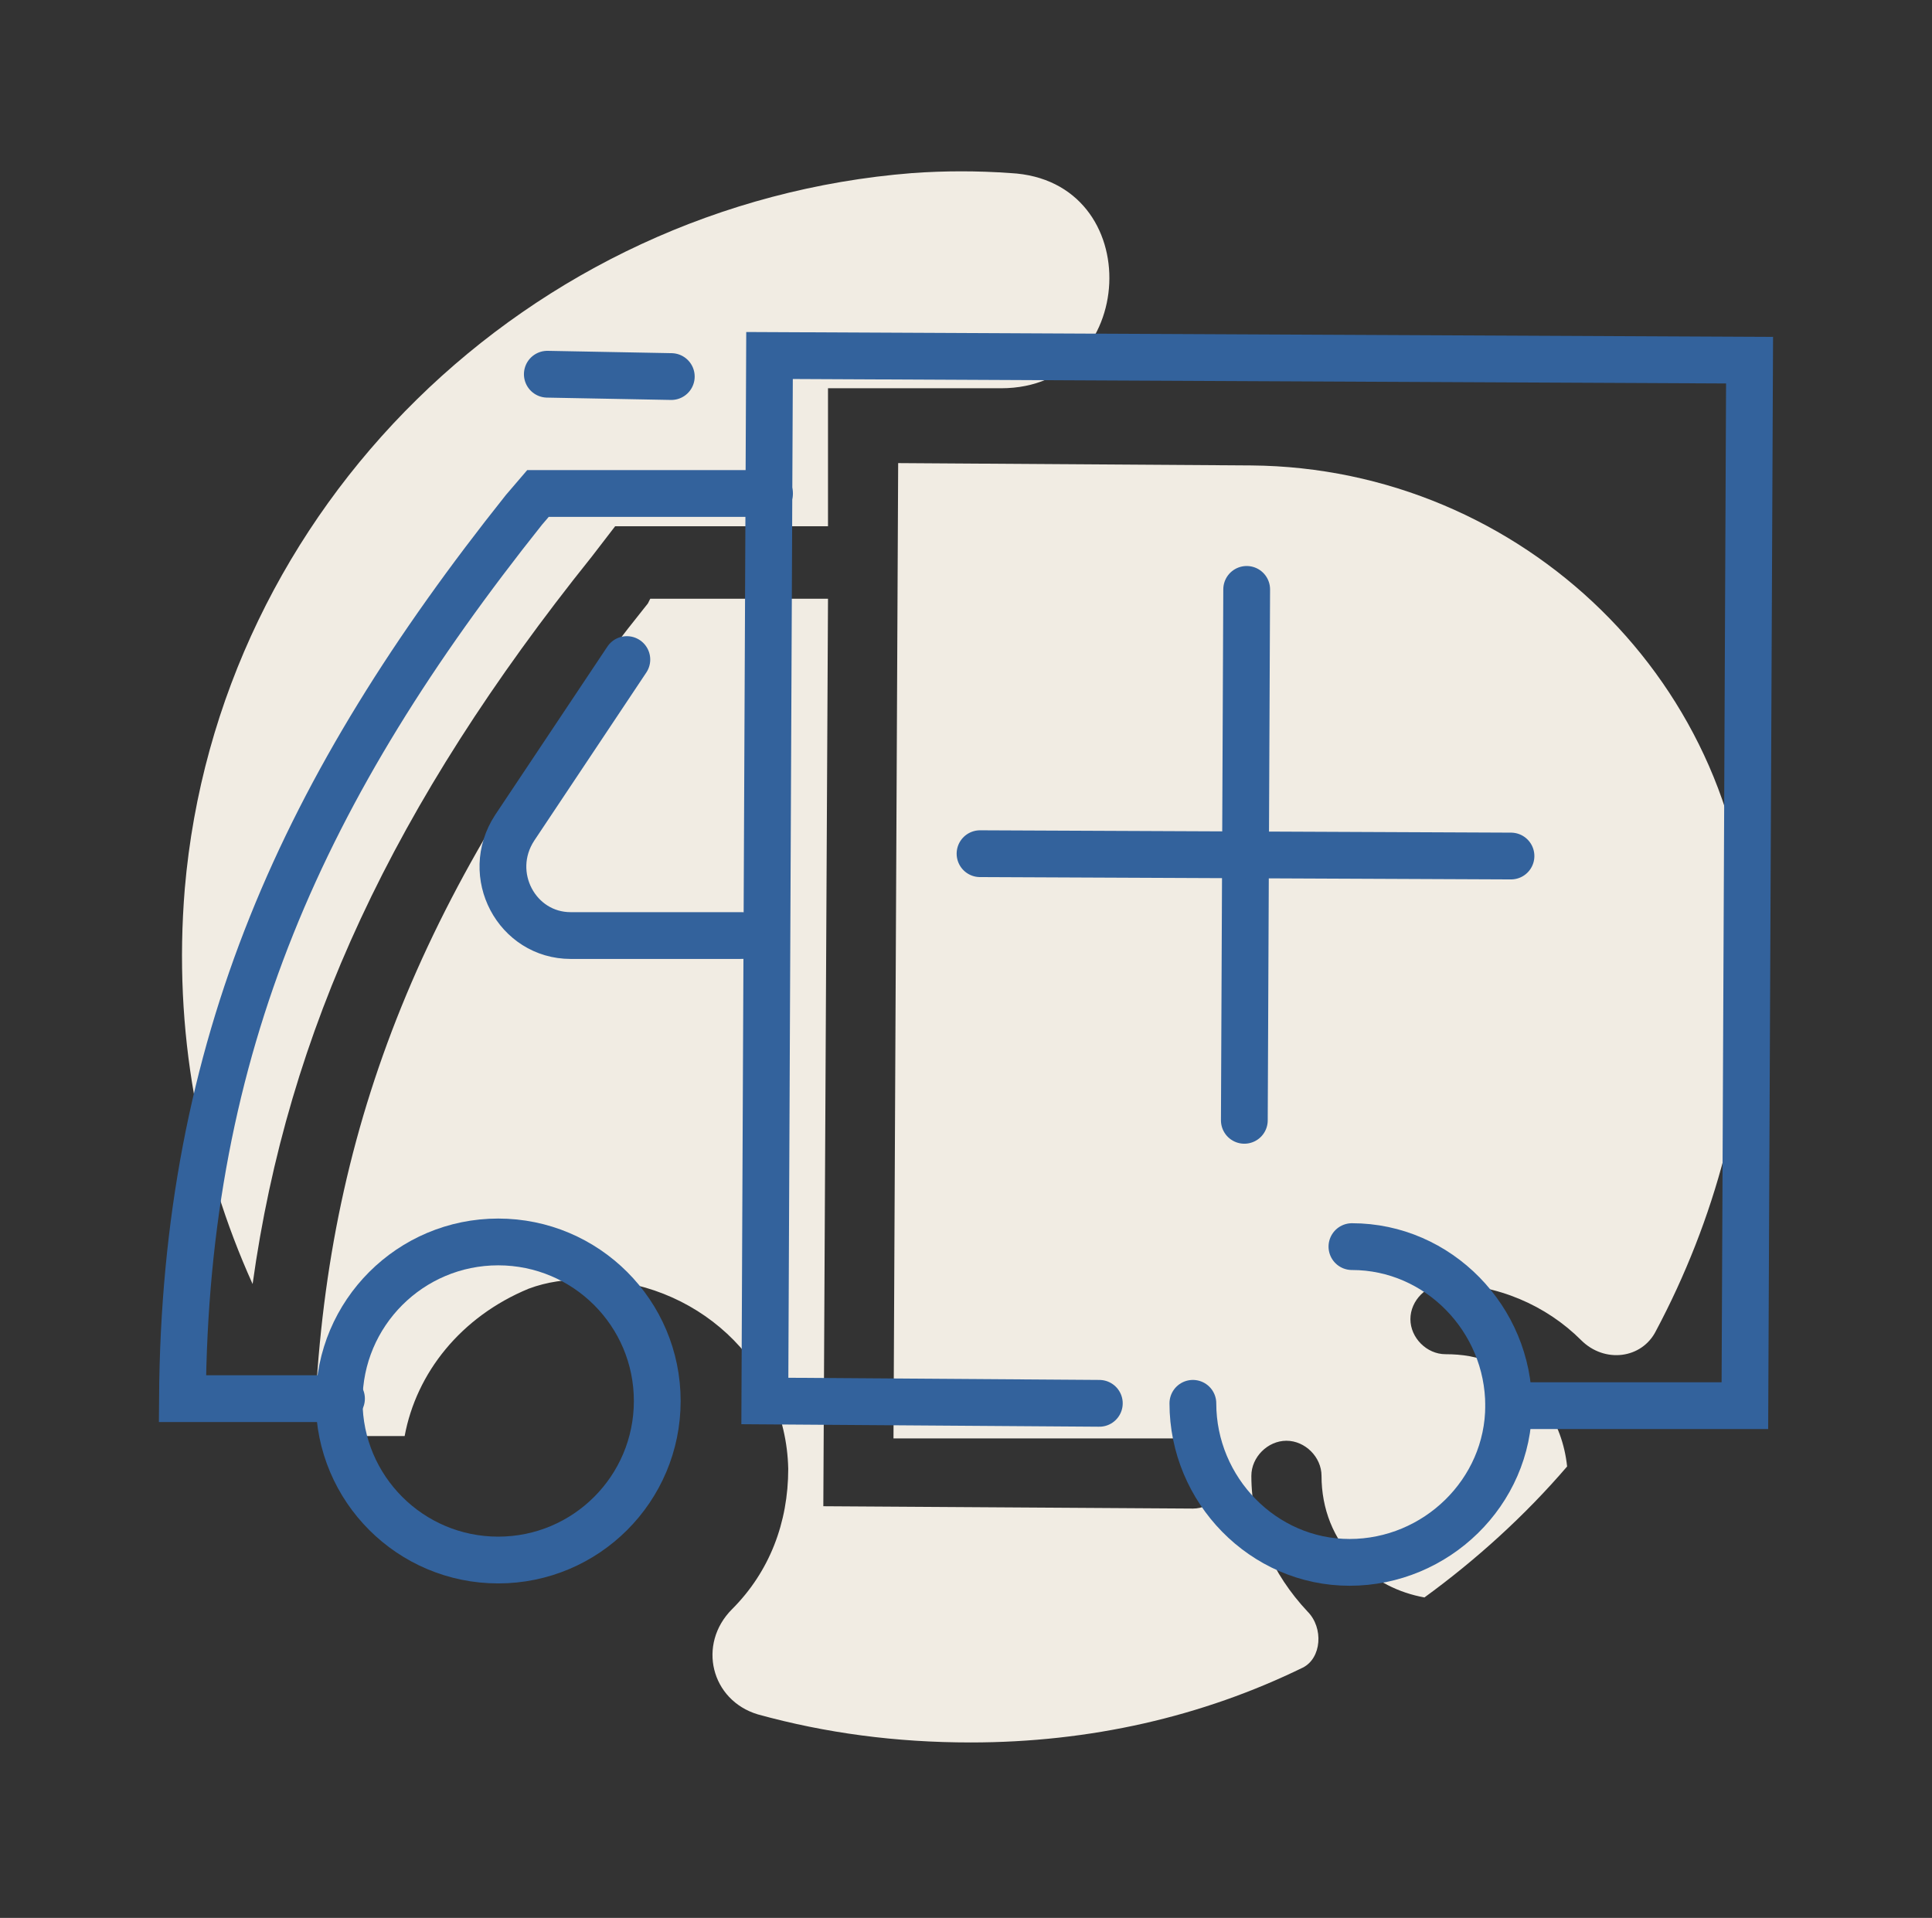
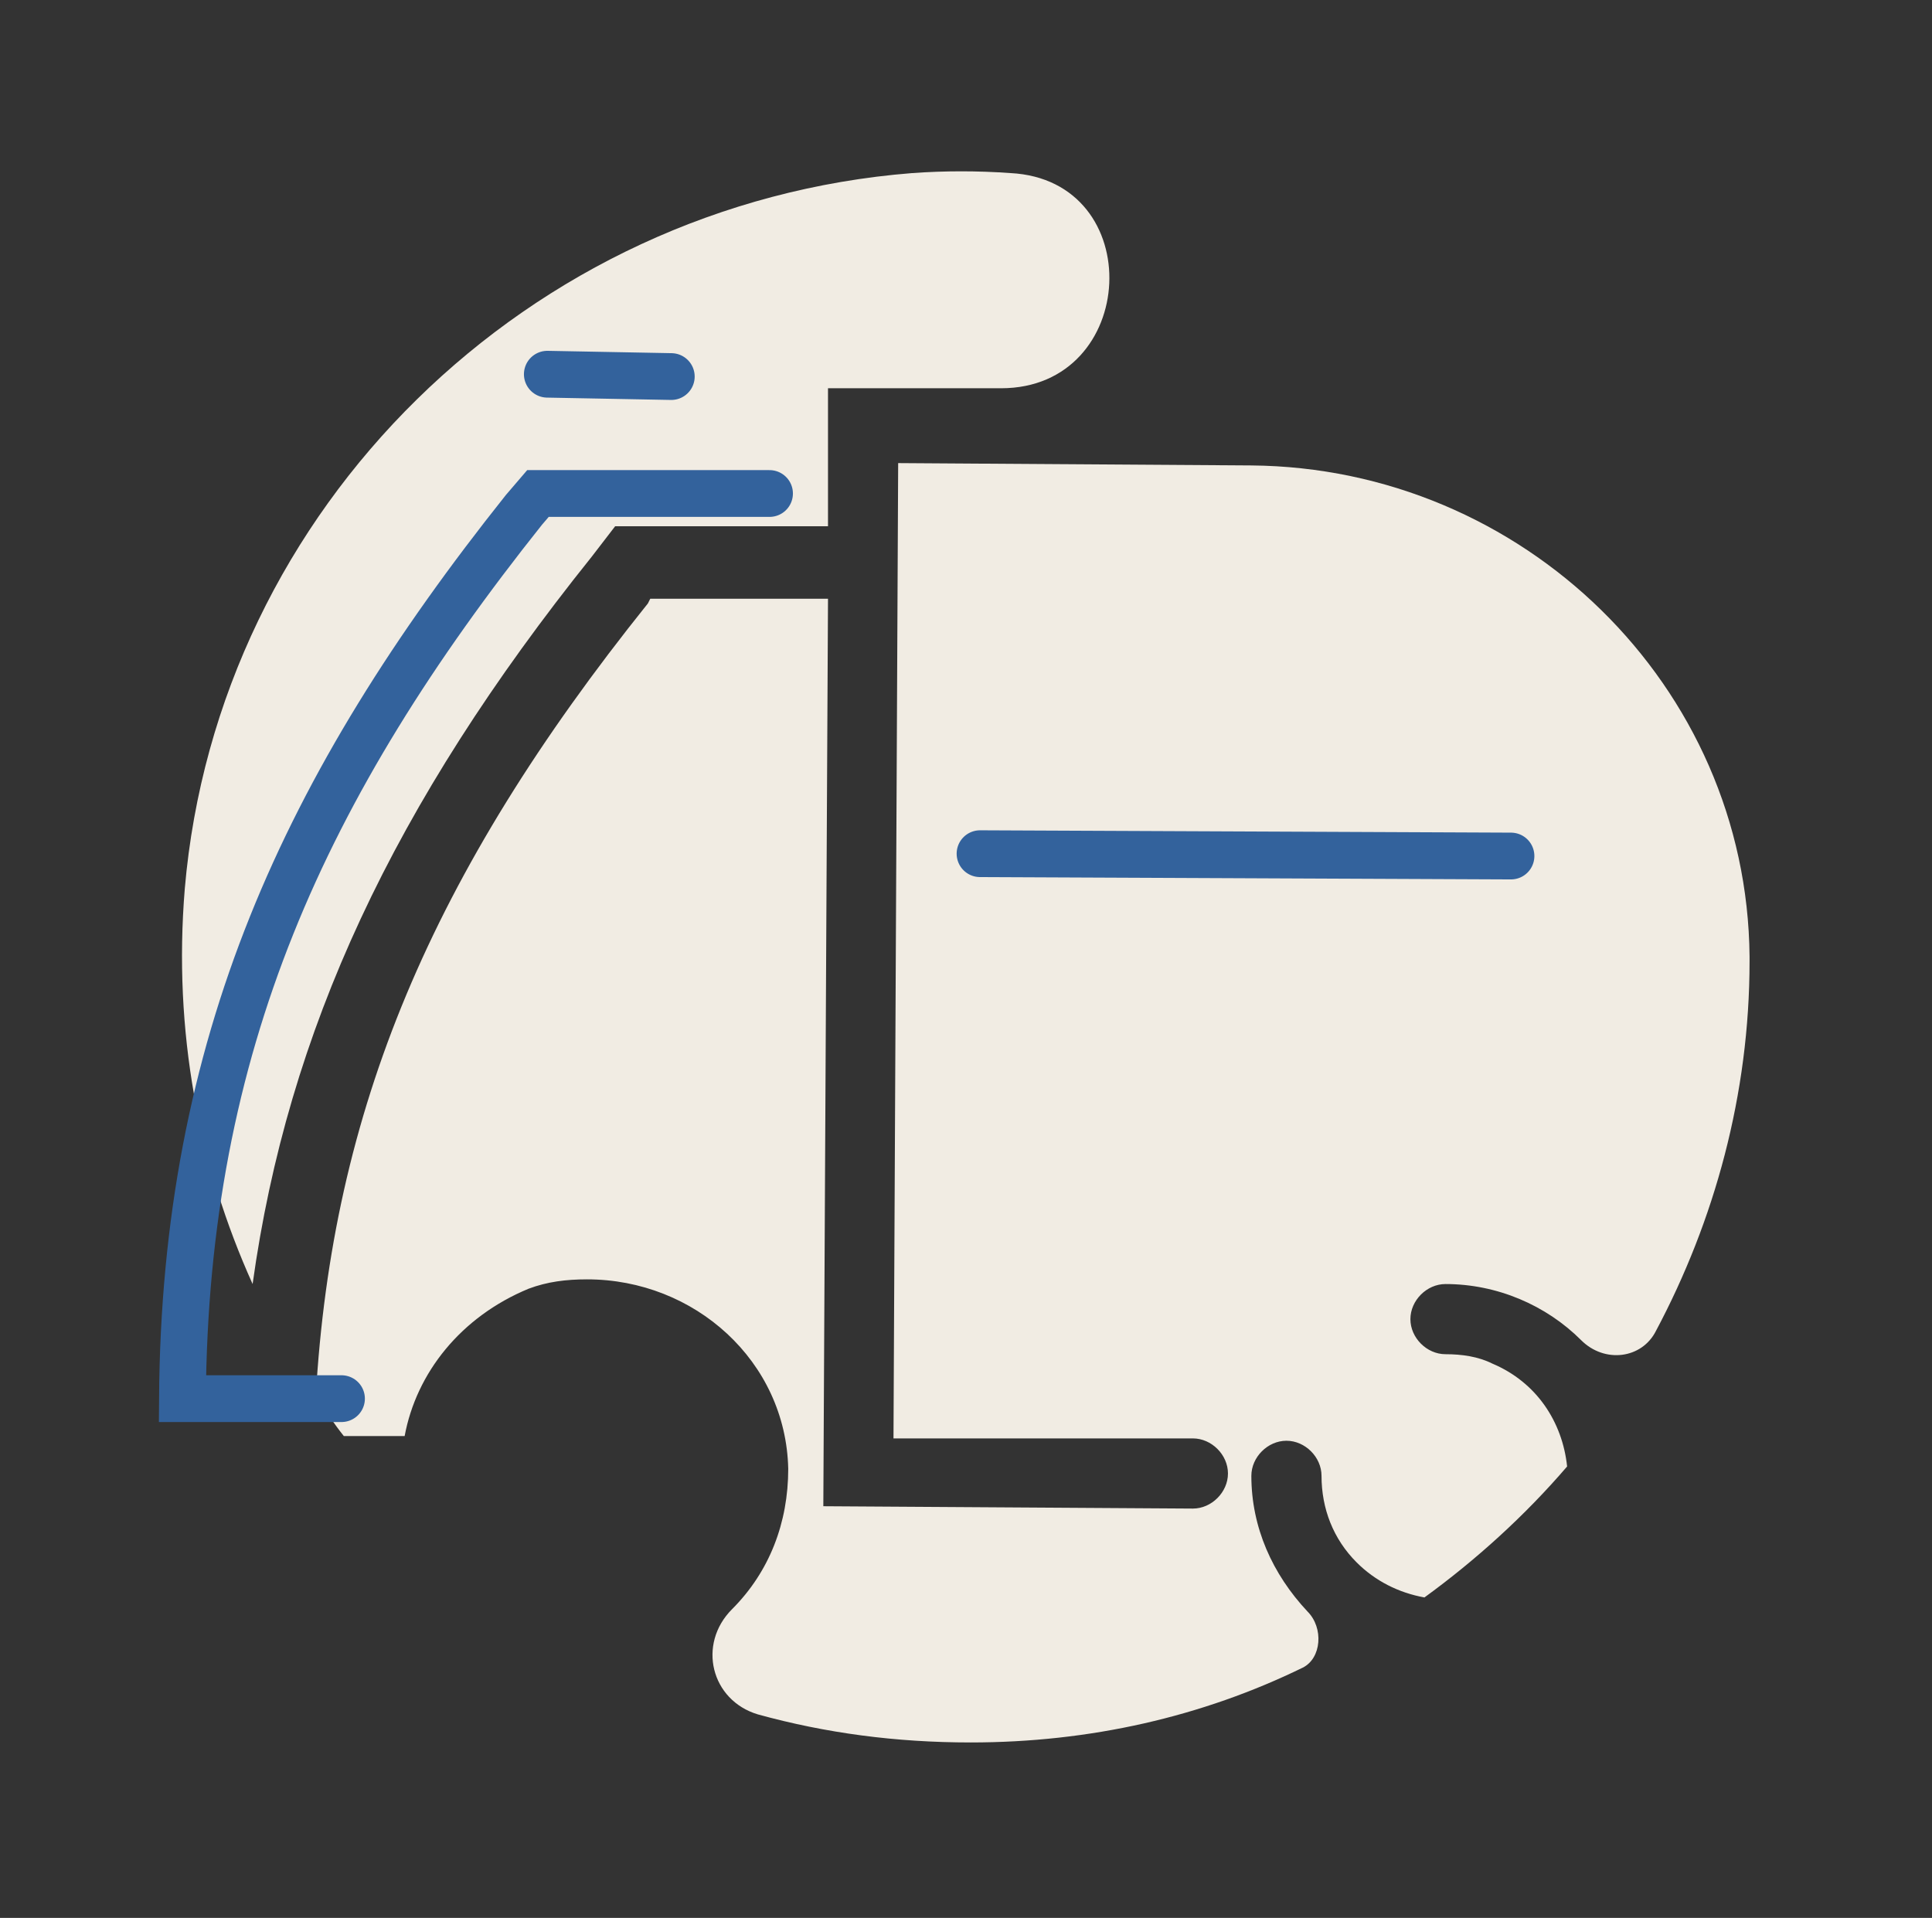
<svg xmlns="http://www.w3.org/2000/svg" version="1.1" id="Layer_1" x="0px" y="0px" viewBox="0 0 82.6 82" style="enable-background:new 0 0 82.6 82;" xml:space="preserve">
  <rect x="0" y="0" width="82.6" height="82" fill="#333333" stroke="none" />
  <style type="text/css">
	.st0{fill:#F1ECE3;}
	.st1{fill:none;stroke:#33629C;stroke-width:2;stroke-linecap:round;stroke-miterlimit:10;}
</style>
  <g>
    <g>
      <path class="st0" d="M25.3,23.8l1-1.3l9.1,0l0-5.9l7.4,0c5.9,0,6.3-8.9,0.4-9.2c-1.4-0.1-2.8-0.1-4.2,0C22.6,8.7,9.3,21.7,7.9,38    c-0.5,6.1,0.6,11.8,2.9,16.9C12.3,44.1,16.8,34.4,25.3,23.8z" />
      <path class="st0" d="M55.9,68.9c-1.5-1.6-2.4-3.6-2.4-5.8c0-0.8,0.7-1.5,1.5-1.5h0c0.8,0,1.5,0.7,1.5,1.5c0,1.4,0.5,2.7,1.5,3.7    c0.8,0.8,1.8,1.3,2.9,1.5c2.2-1.6,4.3-3.5,6.1-5.6c-0.2-1.9-1.3-3.6-3.2-4.4c-0.6-0.3-1.3-0.4-2-0.4c-0.8,0-1.5-0.7-1.5-1.5    c0-0.8,0.7-1.5,1.5-1.5c0,0,0,0,0,0c2.2,0,4.3,0.9,5.8,2.4c0,0,0,0,0,0c1,1,2.6,0.8,3.2-0.4c2.5-4.7,4-10.1,4-15.8    c0-0.1,0-0.2,0-0.2c-0.1-11.6-9.7-20.9-21.3-21l-15.1-0.1l-0.2,41.7L51,61.5c0.8,0,1.5,0.7,1.5,1.5c0,0.8-0.7,1.5-1.5,1.5    c0,0,0,0,0,0l-15.8-0.1l0.2-38.8l-7.6,0l-0.1,0.2c-9.3,11.6-13.5,21.7-14.2,33.9c0.4,0.6,0.8,1.2,1.2,1.7l2.6,0    c0.5-2.7,2.4-5.1,5.3-6.3c0.8-0.3,1.6-0.4,2.5-0.4h0c4.6,0,8.5,3.5,8.6,8.1c0,2.3-0.8,4.4-2.4,6c0,0,0,0,0,0    c-1.5,1.5-0.9,3.9,1.1,4.5c2.9,0.8,5.9,1.2,9.1,1.2c5.1,0,9.9-1.1,14.2-3.2C56.5,70.9,56.6,69.6,55.9,68.9    C55.9,68.9,55.9,68.9,55.9,68.9z" />
    </g>
    <g>
-       <polyline class="st1" points="47,60 32.7,59.9 32.9,15.2 74.8,15.4 74.6,60.1 64.5,60.1   " />
      <path class="st1" d="M32.9,21.1l-9.9,0l-0.6,0.7C13,33.6,7.9,44.7,7.8,59.8v0l6.8,0" />
      <line class="st1" x1="23.4" y1="16" x2="28.7" y2="16.1" />
-       <path class="st1" d="M26.8,28.2L22,35.4c-1.3,2,0.1,4.6,2.4,4.6l7.3,0" />
-       <circle class="st1" cx="21.3" cy="59.9" r="6.8" />
-       <path class="st1" d="M57.8,53.3c3.7,0,6.7,3.1,6.7,6.8c0,3.7-3.1,6.7-6.8,6.7C54,66.8,51,63.7,51,60" />
-       <line class="st1" x1="53.3" y1="25.2" x2="53.2" y2="47.9" />
      <line class="st1" x1="64.6" y1="36.6" x2="41.9" y2="36.5" />
    </g>
  </g>
</svg>